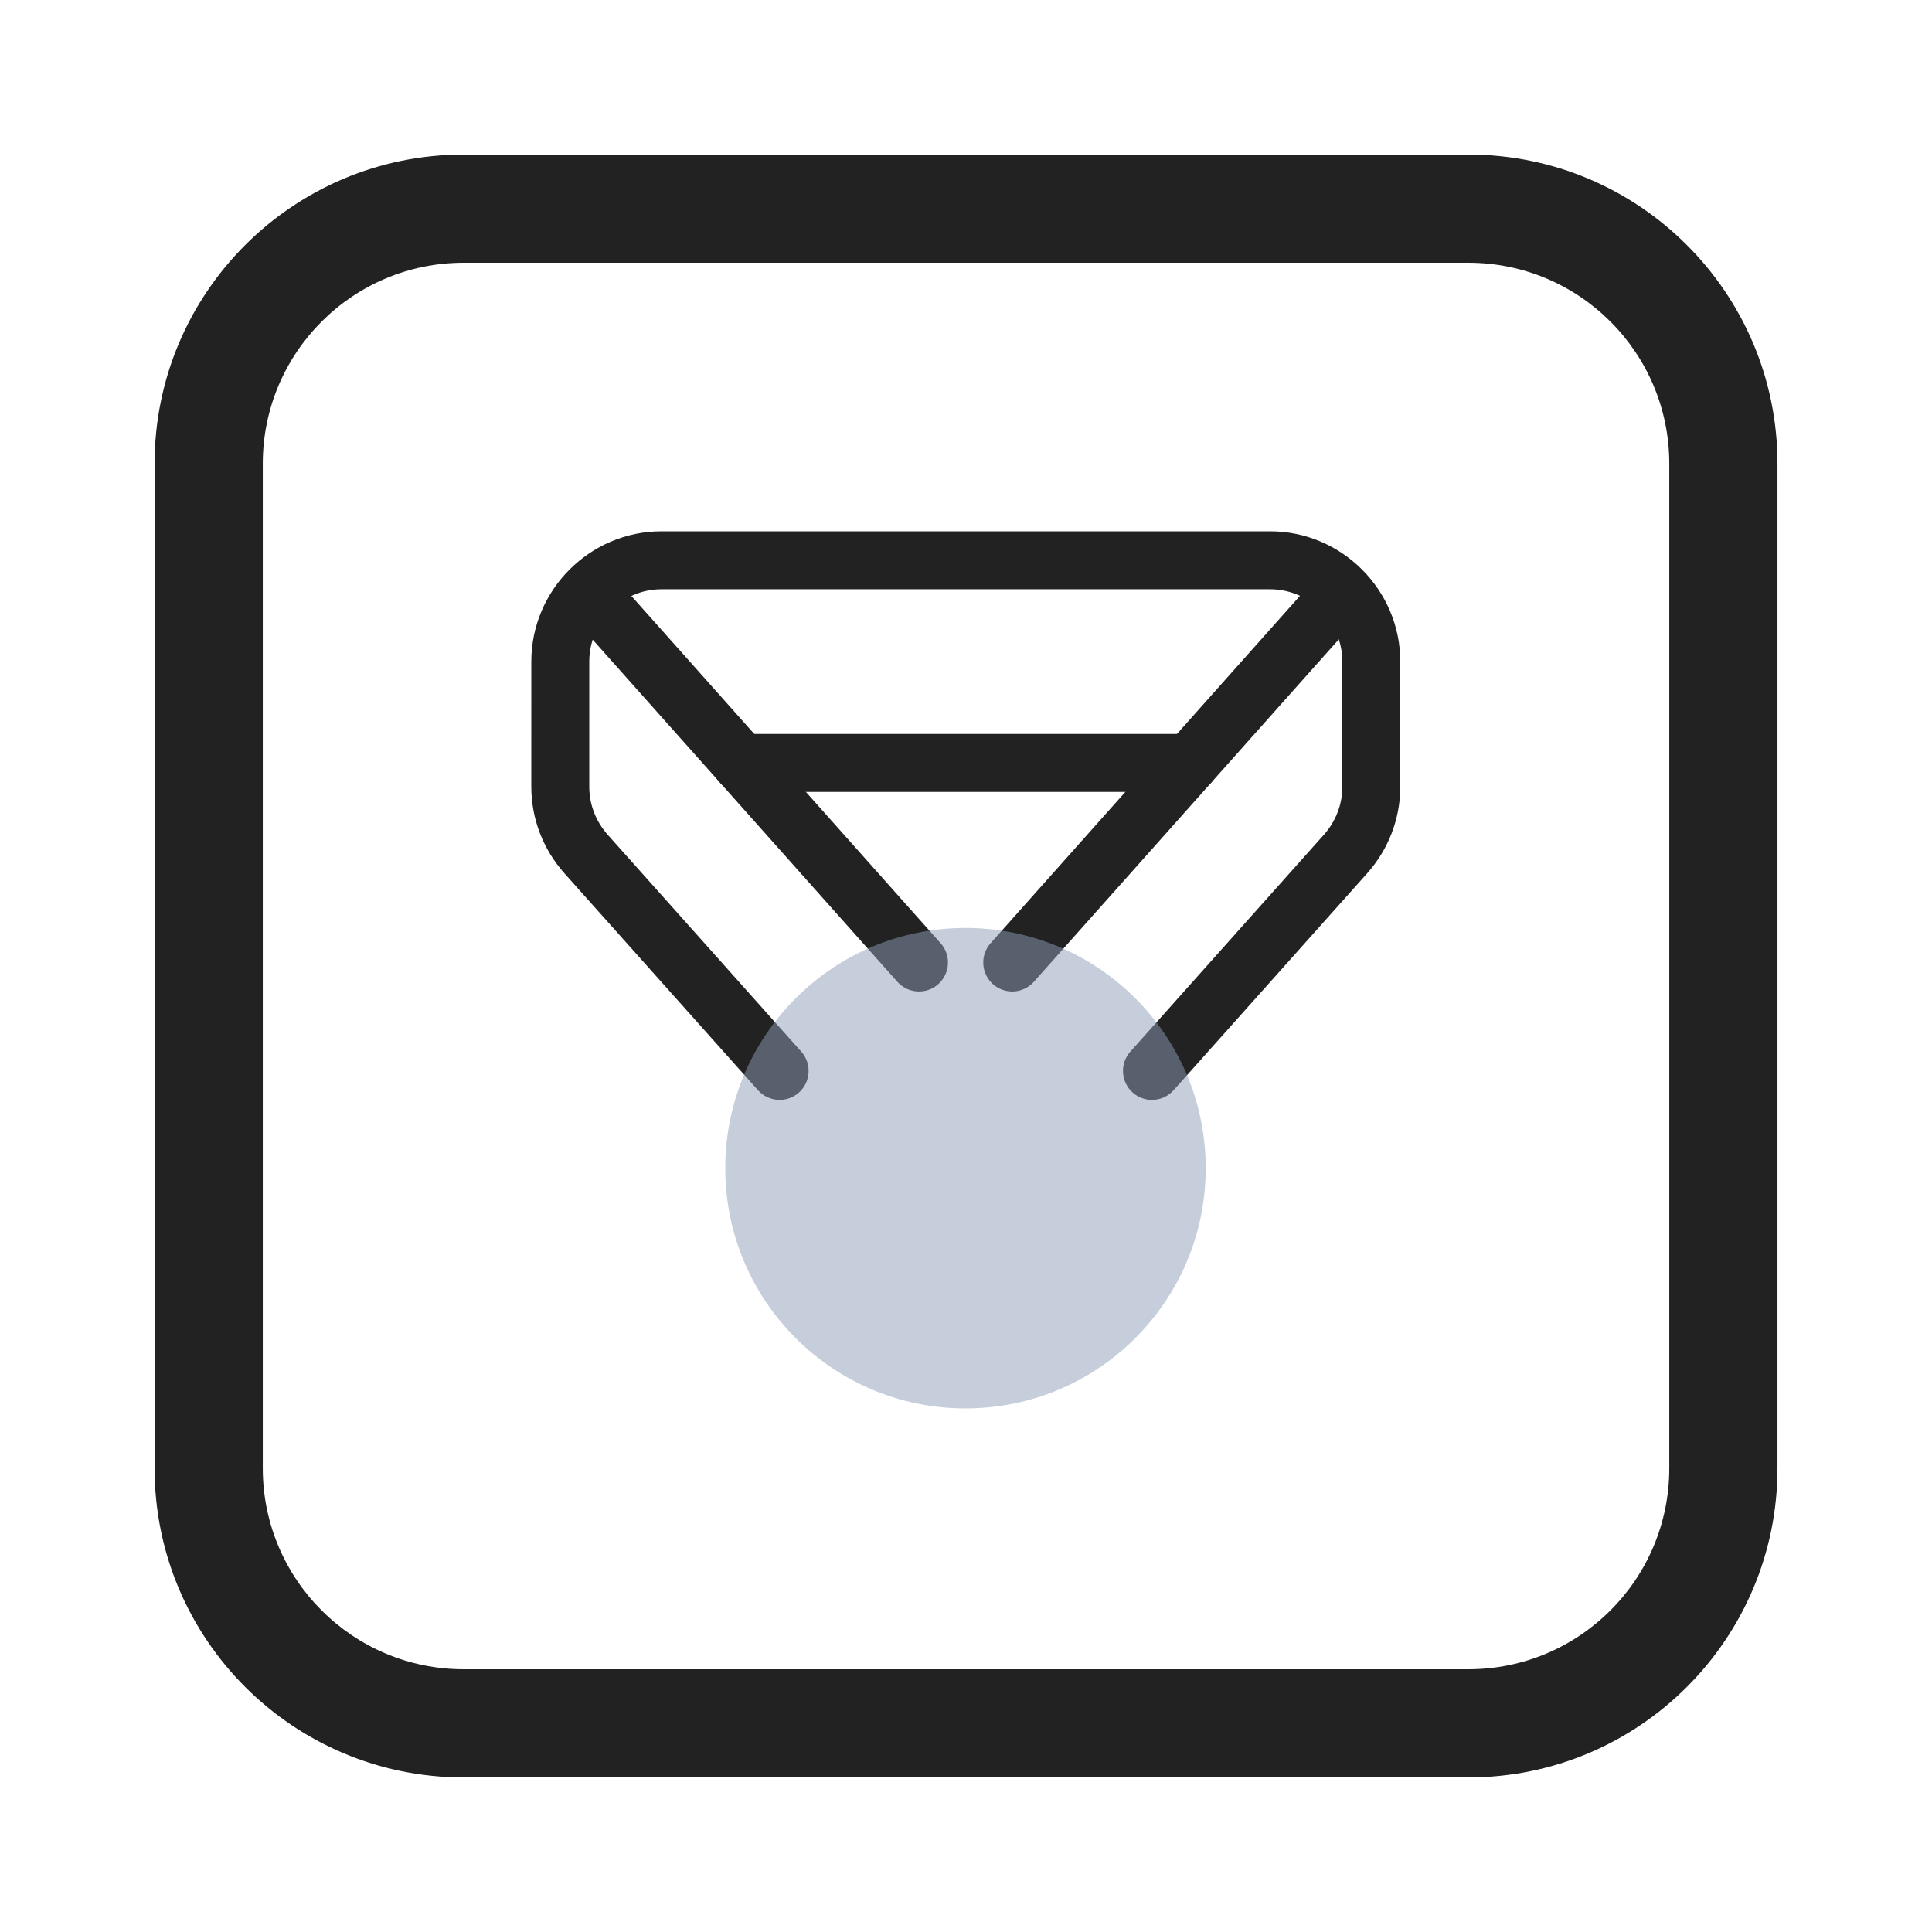
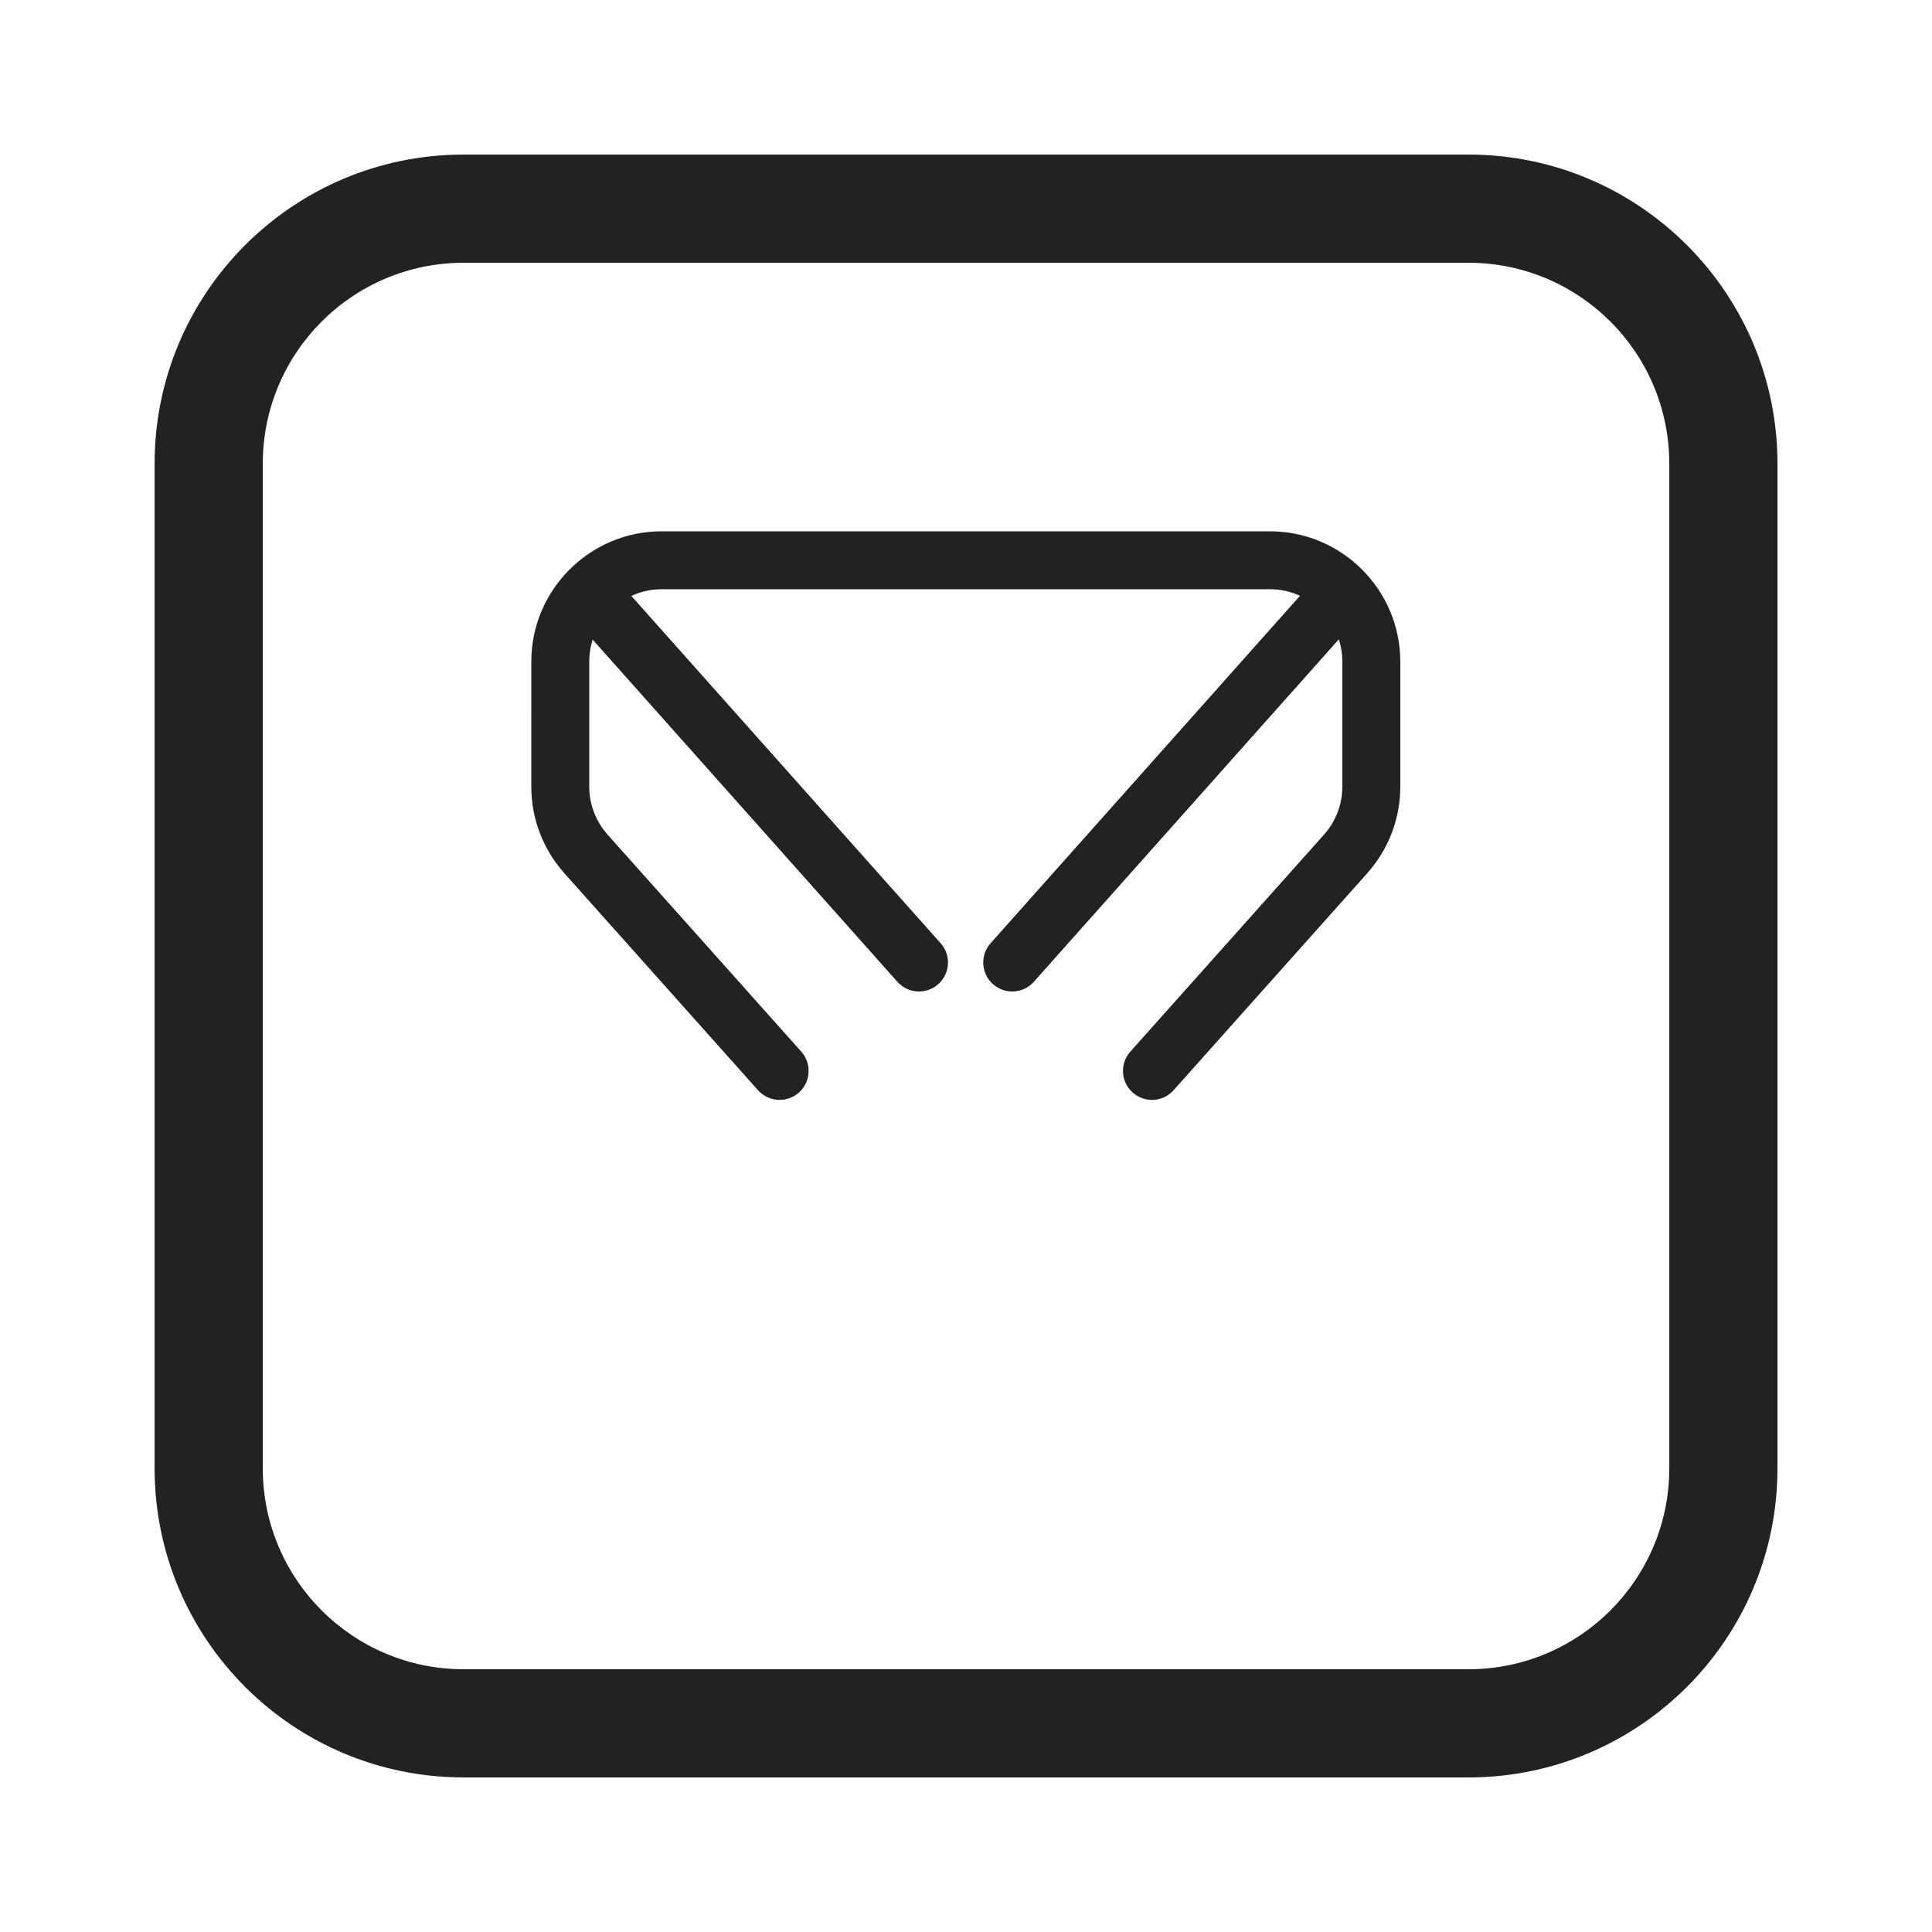
<svg xmlns="http://www.w3.org/2000/svg" fill="none" height="120" viewBox="0 0 120 120" width="120">
  <g clip-rule="evenodd" fill-rule="evenodd">
    <g fill="#222">
      <path d="m91.202 16.32h-62.4c-6.893 0-12.48 5.588-12.48 12.48v62.4c0 6.893 5.587 12.48 12.48 12.48h62.4c6.893 0 12.48-5.588 12.48-12.48v-62.4c0-6.893-5.588-12.48-12.48-12.48zm-62.4-6.72c-10.604 0-19.2 8.596-19.2 19.2v62.4c0 10.603 8.596 19.2 19.2 19.2h62.4c10.603 0 19.2-8.597 19.2-19.2v-62.4c0-10.604-8.597-19.2-19.2-19.2z" />
-       <path d="m44.234 47.386c0-.994.806-1.8 1.8-1.8h27.878c.994 0 1.8.806 1.8 1.8 0 .994-.806 1.8-1.8 1.8h-27.878c-.994 0-1.8-.806-1.8-1.8z" />
      <path d="m33 41.093c0-4.455 3.638-8.093 8.093-8.093h37.789c4.455 0 8.093 3.638 8.093 8.093v7.772c0 1.988-.732 3.893-2.061 5.383l-12.02 13.467c-.662.742-1.8.806-2.542.144-.742-.662-.806-1.8-.144-2.542l12.019-13.466c.748-.838 1.148-1.892 1.148-2.987v-7.772c0-2.467-2.026-4.493-4.493-4.493h-37.789c-2.467 0-4.493 2.026-4.493 4.493v7.772c0 1.095.401 2.149 1.148 2.987l12.019 13.466c.662.742.597 1.88-.144 2.542-.742.662-1.879.597-2.542-.144l-12.02-13.467c-1.329-1.49-2.062-3.395-2.062-5.383z" />
      <path d="m35.4 35.438c.742-.661 1.88-.595 2.541.147l20.484 23.001c.661.742.595 1.88-.147 2.541-.742.661-1.88.595-2.541-.147l-20.484-23.001c-.661-.742-.595-1.88.147-2.541z" />
      <path d="m84.551 35.438c.742.661.808 1.799.147 2.541l-20.483 23.001c-.661.742-1.799.808-2.541.147-.742-.661-.808-1.799-.147-2.541l20.484-23.001c.661-.742 1.799-.808 2.541-.147z" />
    </g>
-     <path d="m45.047 72.558c0-8.241 6.68-14.921 14.921-14.921s14.921 6.68 14.921 14.921c0 8.241-6.68 14.921-14.921 14.921s-14.921-6.68-14.921-14.921z" fill="#8d9eb7" opacity=".5" />
  </g>
</svg>